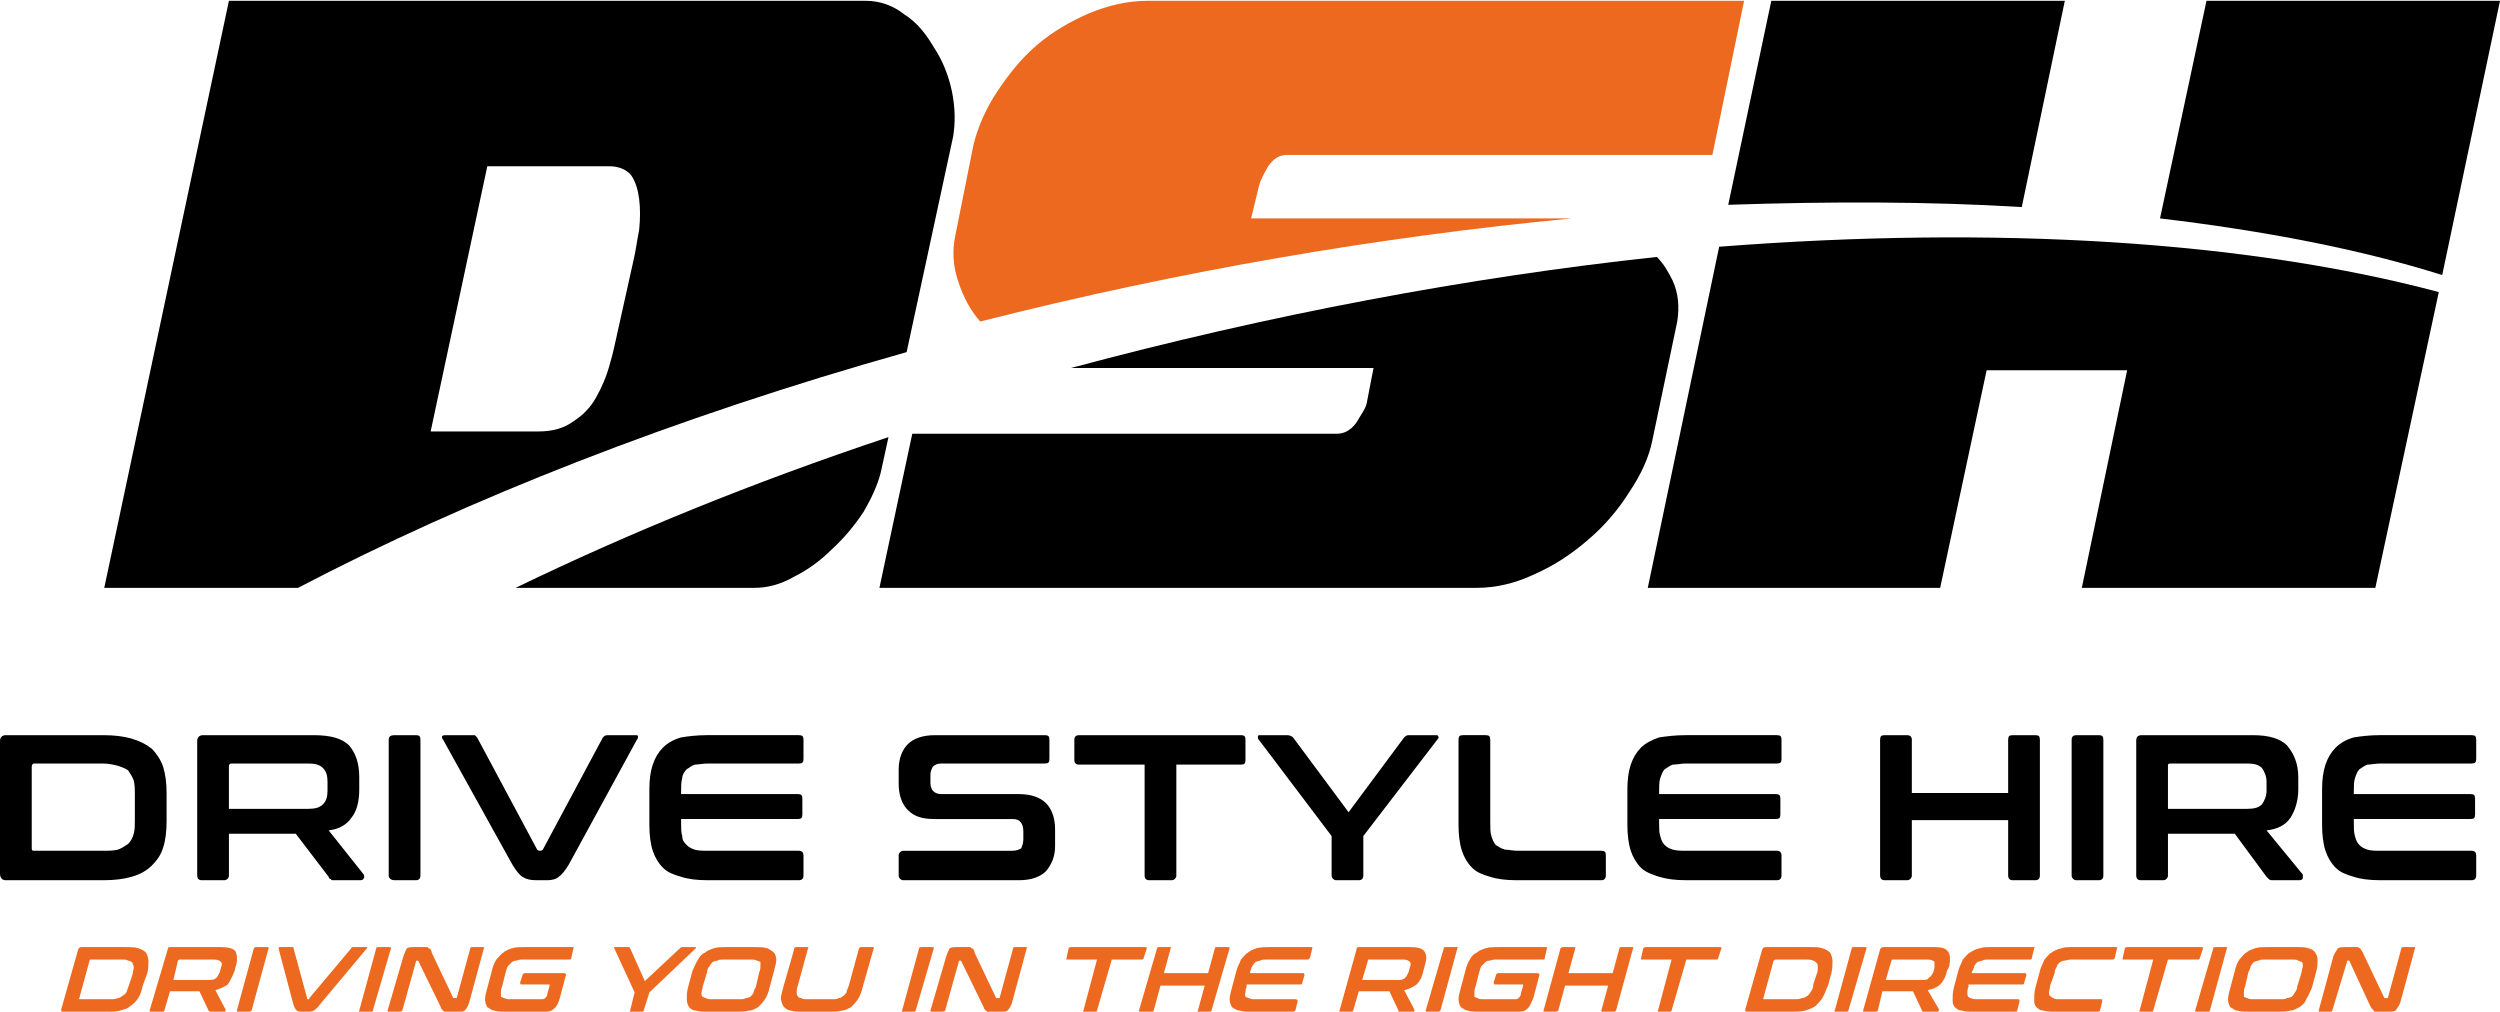
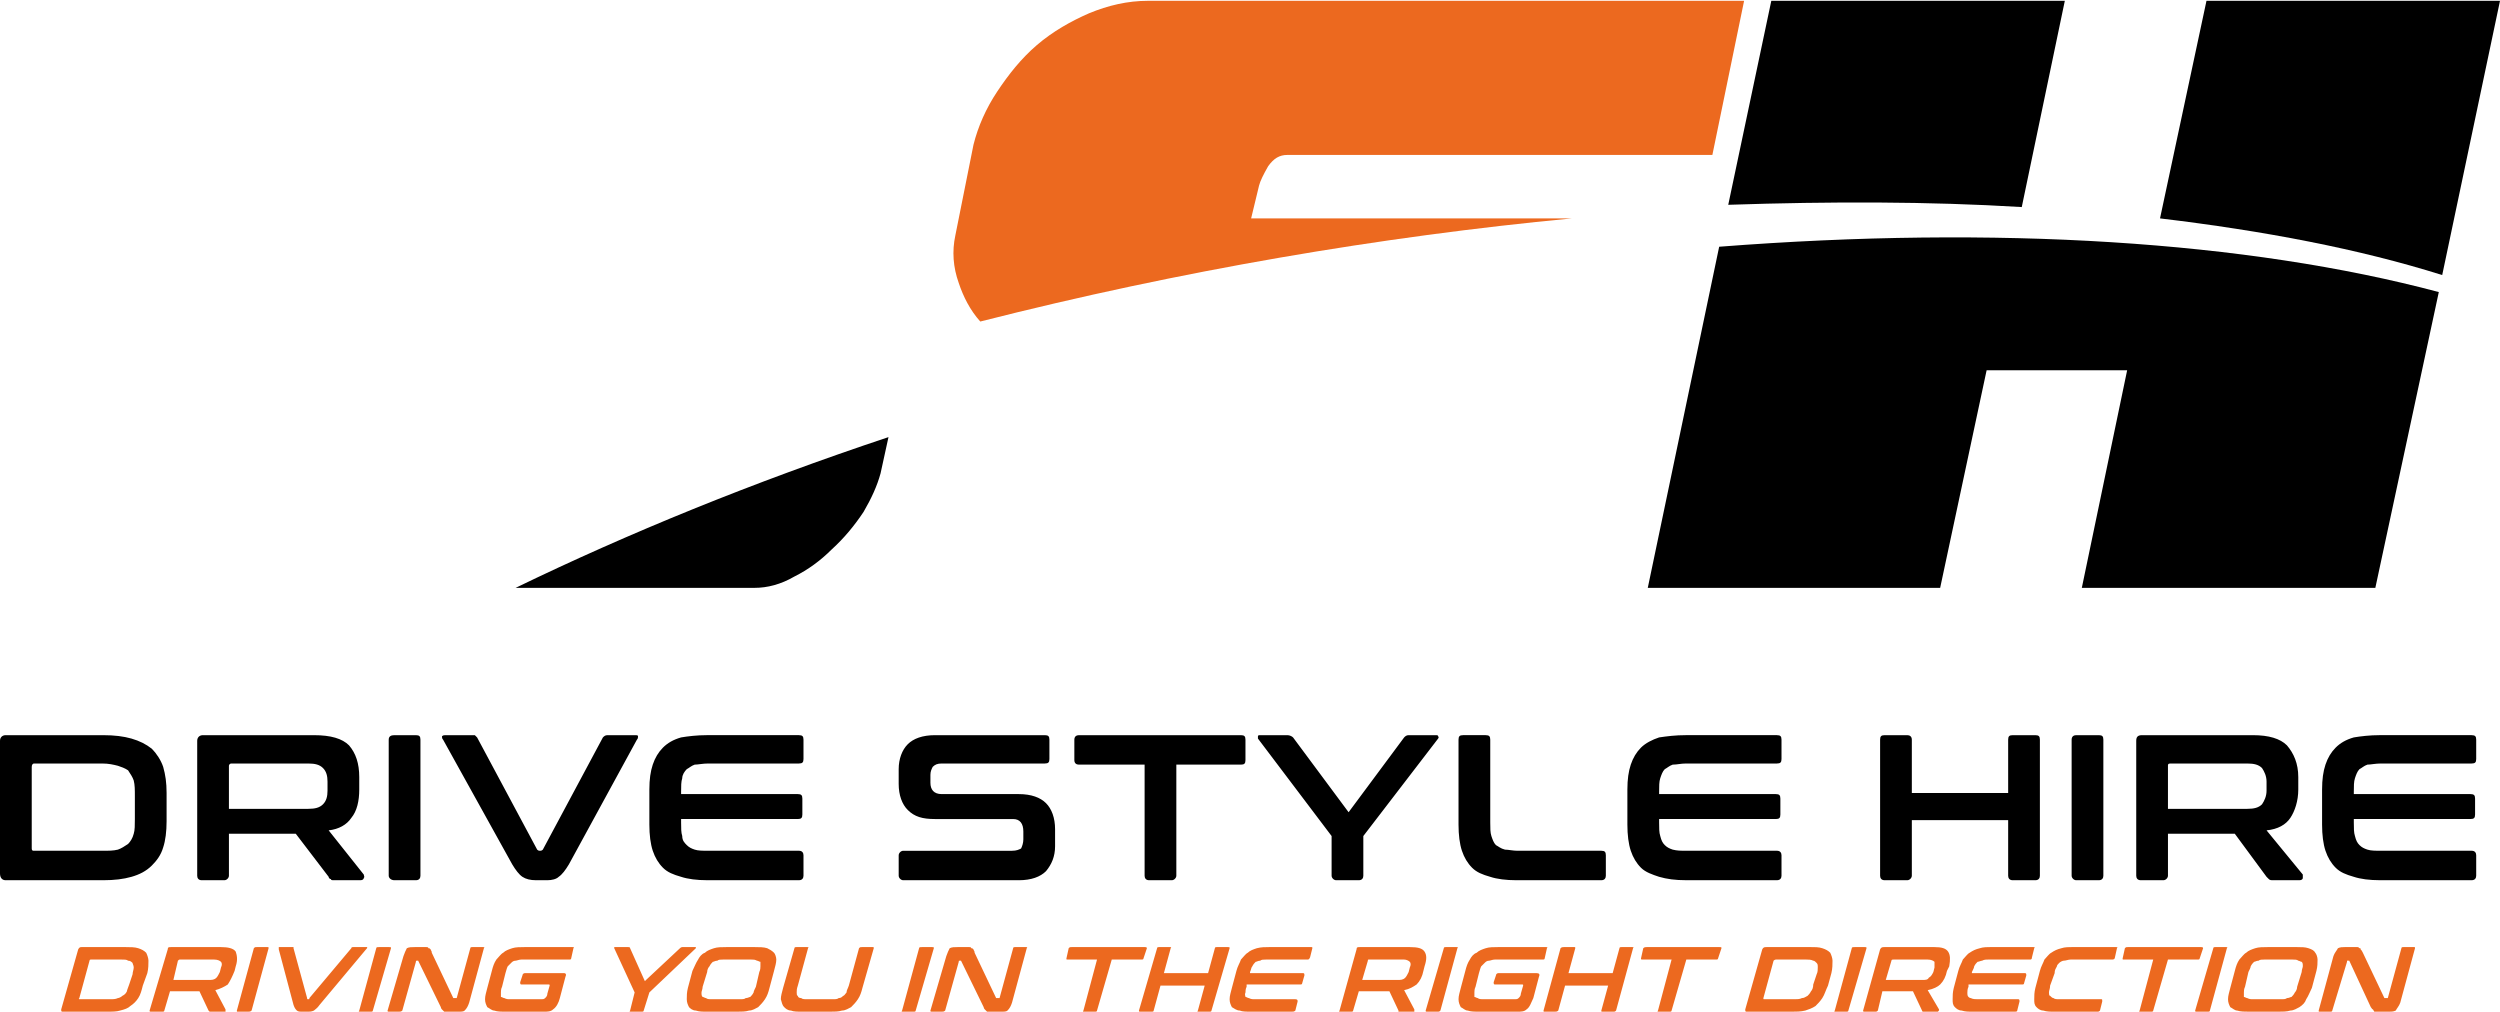
<svg xmlns="http://www.w3.org/2000/svg" xml:space="preserve" width="200px" height="81px" version="1.1" style="shape-rendering:geometricPrecision; text-rendering:geometricPrecision; image-rendering:optimizeQuality; fill-rule:evenodd; clip-rule:evenodd" viewBox="0 0 22.06 8.92">
  <defs>
    <style type="text/css">
   
    .fil0 {fill:black;fill-rule:nonzero}
    .fil1 {fill:#EC691F;fill-rule:nonzero}
   
  </style>
  </defs>
  <g id="Layer_x0020_1">
    <g id="_2212513433088">
      <path class="fil0" d="M7.84 3.85l-0.07 0.32c-0.03,0.11 -0.08,0.22 -0.15,0.34 -0.08,0.12 -0.17,0.23 -0.28,0.33 -0.1,0.1 -0.21,0.18 -0.33,0.24 -0.12,0.07 -0.24,0.1 -0.35,0.1l-2.11 0c0.99,-0.48 2.09,-0.93 3.29,-1.33z" />
-       <path class="fil0" d="M0.92 5.18l1.1 -5.18 5.62 0c0.12,0 0.24,0.04 0.34,0.12 0.11,0.07 0.19,0.17 0.26,0.29 0.08,0.12 0.13,0.25 0.16,0.39 0.03,0.15 0.03,0.28 0.01,0.4l-0.41 1.9c-2.06,0.58 -3.88,1.3 -5.37,2.08l-1.71 0zm3.38 -3.72l-0.5 2.34 0.95 0c0.13,0 0.23,-0.03 0.31,-0.09 0.08,-0.05 0.15,-0.12 0.2,-0.21 0.05,-0.09 0.09,-0.18 0.12,-0.29 0.03,-0.1 0.05,-0.2 0.07,-0.29l0.14 -0.63c0.02,-0.08 0.03,-0.17 0.05,-0.27 0.01,-0.1 0.01,-0.19 0,-0.27 -0.01,-0.08 -0.03,-0.15 -0.07,-0.21 -0.04,-0.05 -0.11,-0.08 -0.19,-0.08l-1.08 0z" />
      <path class="fil1" d="M13.87 1.92c-0.02,0 -0.04,0 -0.06,0l-2.77 0 0.07 -0.29c0.01,-0.04 0.04,-0.1 0.08,-0.17 0.05,-0.07 0.1,-0.1 0.17,-0.1l3.75 0 0.28 -1.36 -5.26 0c-0.18,0 -0.35,0.04 -0.52,0.11 -0.16,0.07 -0.32,0.16 -0.46,0.28 -0.14,0.12 -0.25,0.26 -0.35,0.41 -0.1,0.15 -0.17,0.31 -0.21,0.47l-0.16 0.8c-0.03,0.14 -0.02,0.28 0.03,0.42 0.04,0.12 0.1,0.24 0.19,0.34 1.77,-0.45 3.54,-0.75 5.22,-0.91z" />
-       <path class="fil0" d="M14.58 3.88l0.22 -1.05c0.02,-0.13 0.01,-0.25 -0.04,-0.36 -0.04,-0.08 -0.08,-0.15 -0.14,-0.21 -1.67,0.18 -3.42,0.51 -5.17,0.98l2.67 0 -0.06 0.31c-0.01,0.05 -0.05,0.1 -0.09,0.17 -0.05,0.07 -0.11,0.1 -0.17,0.1l-3.75 0 -0.29 1.36 5.27 0c0.17,0 0.34,-0.04 0.51,-0.12 0.18,-0.08 0.33,-0.18 0.48,-0.31 0.14,-0.12 0.26,-0.26 0.36,-0.42 0.1,-0.15 0.17,-0.3 0.2,-0.45z" />
      <path class="fil0" d="M15.25 1.8l0.38 -1.8 2.59 0 -0.38 1.82c-0.82,-0.05 -1.69,-0.05 -2.59,-0.02z" />
      <path class="fil0" d="M21.52 2.57l-0.56 2.61 -2.59 0 0.4 -1.92 -1.24 0 -0.41 1.92 -2.58 0 0.63 -3.01c2.45,-0.19 4.66,-0.05 6.35,0.4z" />
      <path class="fil0" d="M19.47 0l2.59 0 -0.51 2.42c-0.73,-0.23 -1.57,-0.39 -2.49,-0.5l0.41 -1.92z" />
      <path class="fil0" d="M0.91 6.48c0.1,0 0.18,0.01 0.25,0.03 0.07,0.02 0.13,0.05 0.18,0.09 0.04,0.04 0.08,0.1 0.1,0.16 0.02,0.07 0.03,0.14 0.03,0.23l0 0.25c0,0.09 -0.01,0.17 -0.03,0.23 -0.02,0.07 -0.06,0.12 -0.1,0.16 -0.05,0.05 -0.11,0.08 -0.18,0.1 -0.07,0.02 -0.15,0.03 -0.25,0.03l-0.86 0c-0.03,0 -0.05,-0.02 -0.05,-0.06l0 -1.17c0,-0.03 0.02,-0.05 0.05,-0.05l0.86 0zm-0.63 1c0,0.02 0.01,0.02 0.02,0.02l0.6 0c0.06,0 0.1,0 0.14,-0.01 0.03,-0.01 0.06,-0.03 0.09,-0.05 0.02,-0.02 0.04,-0.05 0.05,-0.09 0.01,-0.03 0.01,-0.08 0.01,-0.13l0 -0.2c0,-0.06 0,-0.1 -0.01,-0.14 -0.01,-0.03 -0.03,-0.06 -0.05,-0.09 -0.03,-0.02 -0.06,-0.03 -0.09,-0.04 -0.04,-0.01 -0.08,-0.02 -0.14,-0.02l-0.6 0c-0.01,0 -0.02,0.01 -0.02,0.03l0 0.72zm2.49 -1c0.15,0 0.25,0.03 0.31,0.09 0.06,0.07 0.09,0.16 0.09,0.28l0 0.11c0,0.1 -0.02,0.19 -0.07,0.25 -0.04,0.06 -0.11,0.1 -0.2,0.11l0.31 0.39c0,0.01 0.01,0.02 0,0.03 0,0.01 -0.01,0.02 -0.03,0.02l-0.23 0c-0.02,0 -0.03,0 -0.03,-0.01 -0.01,0 -0.02,-0.01 -0.02,-0.02l-0.29 -0.38 -0.59 0 0 0.37c0,0.02 -0.02,0.04 -0.04,0.04l-0.2 0c-0.03,0 -0.04,-0.02 -0.04,-0.04l0 -1.19c0,-0.03 0.02,-0.05 0.05,-0.05l0.98 0zm-0.75 0.65l0.7 0c0.06,0 0.1,-0.01 0.13,-0.04 0.03,-0.03 0.04,-0.07 0.04,-0.12l0 -0.08c0,-0.05 -0.01,-0.09 -0.04,-0.12 -0.03,-0.03 -0.07,-0.04 -0.13,-0.04l-0.68 0c-0.01,0 -0.02,0.01 -0.02,0.02l0 0.38zm1.65 -0.65c0.03,0 0.04,0.01 0.04,0.04l0 1.2c0,0.02 -0.01,0.04 -0.04,0.04l-0.19 0c-0.03,0 -0.05,-0.02 -0.05,-0.04l0 -1.2c0,-0.03 0.02,-0.04 0.05,-0.04l0.19 0zm0.49 0c0.02,0 0.02,0 0.03,0 0.01,0.01 0.01,0.01 0.02,0.02l0.53 0.99c0,0 0.01,0.01 0.02,0.01l0.01 0c0.01,0 0.02,-0.01 0.02,-0.01l0.53 -0.99c0.01,-0.01 0.02,-0.02 0.04,-0.02l0.24 0c0.02,0 0.03,0 0.03,0.01 0,0.01 0,0.02 -0.01,0.03l-0.6 1.1c-0.03,0.05 -0.06,0.09 -0.09,0.11 -0.02,0.02 -0.06,0.03 -0.1,0.03l-0.1 0c-0.05,0 -0.09,-0.01 -0.12,-0.03 -0.03,-0.02 -0.06,-0.06 -0.09,-0.11l-0.61 -1.1c-0.01,-0.01 -0.01,-0.02 -0.01,-0.03 0.01,-0.01 0.02,-0.01 0.03,-0.01l0.23 0zm2.89 0c0.03,0 0.04,0.01 0.04,0.04l0 0.17c0,0.03 -0.01,0.04 -0.04,0.04l-0.8 0c-0.05,0 -0.09,0.01 -0.12,0.01 -0.03,0.01 -0.05,0.03 -0.07,0.04 -0.02,0.02 -0.04,0.05 -0.04,0.08 -0.01,0.03 -0.01,0.07 -0.01,0.12l0 0.02 1.03 0c0.03,0 0.04,0.01 0.04,0.04l0 0.14c0,0.03 -0.01,0.04 -0.04,0.04l-1.03 0 0 0.03c0,0.05 0,0.09 0.01,0.12 0,0.04 0.02,0.06 0.04,0.08 0.02,0.02 0.04,0.03 0.07,0.04 0.03,0.01 0.07,0.01 0.12,0.01l0.8 0c0.03,0 0.04,0.02 0.04,0.04l0 0.18c0,0.02 -0.01,0.04 -0.04,0.04l-0.81 0c-0.09,0 -0.17,-0.01 -0.23,-0.03 -0.07,-0.02 -0.12,-0.04 -0.16,-0.08 -0.04,-0.04 -0.07,-0.09 -0.09,-0.15 -0.02,-0.06 -0.03,-0.14 -0.03,-0.23l0 -0.31c0,-0.09 0.01,-0.16 0.03,-0.22 0.02,-0.06 0.05,-0.11 0.09,-0.15 0.04,-0.04 0.09,-0.07 0.16,-0.09 0.06,-0.01 0.14,-0.02 0.23,-0.02l0.81 0zm2.17 0c0.03,0 0.04,0.01 0.04,0.04l0 0.17c0,0.03 -0.01,0.04 -0.04,0.04l-0.91 0c-0.04,0 -0.06,0.01 -0.08,0.03 -0.01,0.02 -0.02,0.04 -0.02,0.07l0 0.07c0,0.06 0.03,0.1 0.1,0.1l0.68 0c0.11,0 0.19,0.03 0.24,0.08 0.05,0.05 0.08,0.13 0.08,0.23l0 0.15c0,0.09 -0.03,0.16 -0.08,0.22 -0.05,0.05 -0.13,0.08 -0.24,0.08l-1.02 0c-0.02,0 -0.04,-0.02 -0.04,-0.04l0 -0.18c0,-0.02 0.02,-0.04 0.04,-0.04l0.96 0c0.04,0 0.06,-0.01 0.08,-0.02 0.01,-0.02 0.02,-0.05 0.02,-0.08l0 -0.07c0,-0.07 -0.03,-0.11 -0.09,-0.11l-0.69 0c-0.11,0 -0.18,-0.02 -0.24,-0.08 -0.05,-0.05 -0.08,-0.13 -0.08,-0.23l0 -0.13c0,-0.09 0.03,-0.17 0.08,-0.22 0.05,-0.05 0.13,-0.08 0.24,-0.08l0.97 0zm1.73 0c0.03,0 0.04,0.01 0.04,0.04l0 0.18c0,0.03 -0.01,0.04 -0.04,0.04l-0.57 0 0 0.98c0,0.02 -0.02,0.04 -0.04,0.04l-0.2 0c-0.03,0 -0.04,-0.02 -0.04,-0.04l0 -0.98 -0.58 0c-0.02,0 -0.04,-0.01 -0.04,-0.04l0 -0.18c0,-0.03 0.02,-0.04 0.04,-0.04l1.43 0zm0.41 0c0.02,0 0.04,0.01 0.05,0.02l0.49 0.66 0.49 -0.66c0.01,-0.01 0.02,-0.02 0.04,-0.02l0.24 0c0.01,0 0.02,0 0.02,0.01 0.01,0.01 0,0.02 0,0.02l-0.66 0.86 0 0.35c0,0.02 -0.01,0.04 -0.04,0.04l-0.2 0c-0.02,0 -0.04,-0.02 -0.04,-0.04l0 -0.35 -0.65 -0.86c0,0 0,-0.01 0,-0.02 0,-0.01 0.01,-0.01 0.02,-0.01l0.24 0zm1.75 0c0.03,0 0.04,0.01 0.04,0.04l0 0.73c0,0.05 0,0.09 0.01,0.12 0.01,0.03 0.02,0.06 0.04,0.08 0.02,0.01 0.04,0.03 0.08,0.04 0.03,0 0.07,0.01 0.11,0.01l0.74 0c0.03,0 0.04,0.01 0.04,0.04l0 0.18c0,0.02 -0.01,0.04 -0.04,0.04l-0.75 0c-0.09,0 -0.17,-0.01 -0.23,-0.03 -0.07,-0.02 -0.12,-0.04 -0.16,-0.08 -0.04,-0.04 -0.07,-0.09 -0.09,-0.15 -0.02,-0.06 -0.03,-0.14 -0.03,-0.23l0 -0.75c0,-0.03 0.01,-0.04 0.04,-0.04l0.2 0zm2.57 0c0.03,0 0.04,0.01 0.04,0.04l0 0.17c0,0.03 -0.01,0.04 -0.04,0.04l-0.8 0c-0.05,0 -0.08,0.01 -0.12,0.01 -0.03,0.01 -0.05,0.03 -0.07,0.04 -0.02,0.02 -0.03,0.05 -0.04,0.08 -0.01,0.03 -0.01,0.07 -0.01,0.12l0 0.02 1.03 0c0.03,0 0.04,0.01 0.04,0.04l0 0.14c0,0.03 -0.01,0.04 -0.04,0.04l-1.03 0 0 0.03c0,0.05 0,0.09 0.01,0.12 0.01,0.04 0.02,0.06 0.04,0.08 0.02,0.02 0.04,0.03 0.07,0.04 0.04,0.01 0.07,0.01 0.12,0.01l0.8 0c0.03,0 0.04,0.02 0.04,0.04l0 0.18c0,0.02 -0.01,0.04 -0.04,0.04l-0.8 0c-0.1,0 -0.17,-0.01 -0.24,-0.03 -0.06,-0.02 -0.12,-0.04 -0.16,-0.08 -0.04,-0.04 -0.07,-0.09 -0.09,-0.15 -0.02,-0.06 -0.03,-0.14 -0.03,-0.23l0 -0.31c0,-0.09 0.01,-0.16 0.03,-0.22 0.02,-0.06 0.05,-0.11 0.09,-0.15 0.04,-0.04 0.1,-0.07 0.16,-0.09 0.07,-0.01 0.14,-0.02 0.24,-0.02l0.8 0zm1.15 0c0.02,0 0.04,0.01 0.04,0.04l0 0.47 0.85 0 0 -0.47c0,-0.03 0.01,-0.04 0.04,-0.04l0.2 0c0.03,0 0.04,0.01 0.04,0.04l0 1.2c0,0.02 -0.01,0.04 -0.04,0.04l-0.2 0c-0.03,0 -0.04,-0.02 -0.04,-0.04l0 -0.49 -0.85 0 0 0.49c0,0.02 -0.02,0.04 -0.04,0.04l-0.2 0c-0.03,0 -0.04,-0.02 -0.04,-0.04l0 -1.2c0,-0.03 0.01,-0.04 0.04,-0.04l0.2 0zm1.69 0c0.03,0 0.04,0.01 0.04,0.04l0 1.2c0,0.02 -0.01,0.04 -0.04,0.04l-0.2 0c-0.02,0 -0.04,-0.02 -0.04,-0.04l0 -1.2c0,-0.03 0.02,-0.04 0.04,-0.04l0.2 0zm1.36 0c0.14,0 0.24,0.03 0.3,0.09 0.06,0.07 0.1,0.16 0.1,0.28l0 0.11c0,0.1 -0.03,0.19 -0.07,0.25 -0.04,0.06 -0.11,0.1 -0.21,0.11l0.32 0.39c0,0.01 0,0.02 0,0.03 0,0.01 -0.01,0.02 -0.03,0.02l-0.23 0c-0.02,0 -0.03,0 -0.04,-0.01 0,0 -0.01,-0.01 -0.02,-0.02l-0.28 -0.38 -0.59 0 0 0.37c0,0.02 -0.02,0.04 -0.04,0.04l-0.2 0c-0.03,0 -0.04,-0.02 -0.04,-0.04l0 -1.19c0,-0.03 0.01,-0.05 0.05,-0.05l0.98 0zm-0.75 0.65l0.7 0c0.06,0 0.1,-0.01 0.13,-0.04 0.02,-0.03 0.04,-0.07 0.04,-0.12l0 -0.08c0,-0.05 -0.02,-0.09 -0.04,-0.12 -0.03,-0.03 -0.07,-0.04 -0.13,-0.04l-0.68 0c-0.02,0 -0.02,0.01 -0.02,0.02l0 0.38zm2.68 -0.65c0.03,0 0.04,0.01 0.04,0.04l0 0.17c0,0.03 -0.01,0.04 -0.04,0.04l-0.8 0c-0.05,0 -0.09,0.01 -0.12,0.01 -0.03,0.01 -0.05,0.03 -0.07,0.04 -0.02,0.02 -0.03,0.05 -0.04,0.08 -0.01,0.03 -0.01,0.07 -0.01,0.12l0 0.02 1.03 0c0.03,0 0.04,0.01 0.04,0.04l0 0.14c0,0.03 -0.01,0.04 -0.04,0.04l-1.03 0 0 0.03c0,0.05 0,0.09 0.01,0.12 0.01,0.04 0.02,0.06 0.04,0.08 0.02,0.02 0.04,0.03 0.07,0.04 0.03,0.01 0.07,0.01 0.12,0.01l0.8 0c0.03,0 0.04,0.02 0.04,0.04l0 0.18c0,0.02 -0.01,0.04 -0.04,0.04l-0.81 0c-0.09,0 -0.17,-0.01 -0.23,-0.03 -0.07,-0.02 -0.12,-0.04 -0.16,-0.08 -0.04,-0.04 -0.07,-0.09 -0.09,-0.15 -0.02,-0.06 -0.03,-0.14 -0.03,-0.23l0 -0.31c0,-0.09 0.01,-0.16 0.03,-0.22 0.02,-0.06 0.05,-0.11 0.09,-0.15 0.04,-0.04 0.09,-0.07 0.16,-0.09 0.06,-0.01 0.14,-0.02 0.23,-0.02l0.81 0z" />
      <path class="fil1" d="M1.11 8.35c0.04,0 0.08,0 0.11,0.01 0.03,0.01 0.05,0.02 0.07,0.04 0.01,0.02 0.02,0.05 0.02,0.07 0,0.03 0,0.07 -0.01,0.11l-0.04 0.11c-0.01,0.04 -0.02,0.08 -0.04,0.11 -0.02,0.03 -0.04,0.05 -0.07,0.07 -0.02,0.02 -0.05,0.03 -0.09,0.04 -0.03,0.01 -0.07,0.01 -0.12,0.01l-0.38 0c-0.02,0 -0.02,0 -0.02,-0.02l0.15 -0.53c0.01,-0.02 0.02,-0.02 0.03,-0.02l0.39 0zm-0.41 0.45c-0.01,0.01 0,0.01 0,0.01l0.27 0c0.03,0 0.05,0 0.07,-0.01 0.01,0 0.03,-0.01 0.04,-0.02 0.02,-0.01 0.03,-0.02 0.04,-0.04 0,-0.01 0.01,-0.03 0.02,-0.06l0.03 -0.09c0,-0.02 0.01,-0.04 0.01,-0.06 0,-0.02 -0.01,-0.03 -0.01,-0.04 -0.01,-0.01 -0.02,-0.02 -0.04,-0.02 -0.01,-0.01 -0.03,-0.01 -0.06,-0.01l-0.27 0c-0.01,0 -0.01,0.01 -0.01,0.01l-0.09 0.33zm1.25 -0.45c0.06,0 0.11,0.01 0.13,0.04 0.01,0.03 0.02,0.07 0,0.13l-0.01 0.04c-0.02,0.05 -0.04,0.09 -0.06,0.12 -0.03,0.02 -0.07,0.04 -0.11,0.05l0.09 0.17c0,0.01 0,0.01 0,0.02 -0.01,0 -0.01,0 -0.02,0l-0.11 0c0,0 -0.01,0 -0.01,0 0,0 0,0 -0.01,-0.01l-0.08 -0.17 -0.26 0 -0.05 0.17c0,0.01 -0.01,0.01 -0.02,0.01l-0.09 0c-0.02,0 -0.02,0 -0.02,-0.01l0.16 -0.54c0,-0.02 0.01,-0.02 0.03,-0.02l0.44 0zm-0.42 0.29l0.31 0c0.03,0 0.05,0 0.07,-0.02 0.01,-0.01 0.02,-0.03 0.03,-0.05l0.01 -0.04c0.01,-0.02 0.01,-0.04 0,-0.05 -0.01,-0.01 -0.03,-0.02 -0.06,-0.02l-0.3 0c-0.01,0 -0.01,0 -0.02,0.01l-0.04 0.17zm0.83 -0.29c0.01,0 0.01,0 0.01,0.01l-0.15 0.55c-0.01,0.01 -0.02,0.01 -0.03,0.01l-0.09 0c-0.01,0 -0.01,0 -0.01,-0.01l0.15 -0.55c0.01,-0.01 0.01,-0.01 0.03,-0.01l0.09 0zm0.22 0c0,0 0.01,0 0.01,0 0,0 0,0 0,0.01l0.12 0.44c0,0.01 0,0.01 0.01,0.01l0 0c0.01,0 0.01,0 0.01,-0.01l0.37 -0.44c0,-0.01 0.01,-0.01 0.02,-0.01l0.11 0c0,0 0.01,0 0.01,0 0,0.01 0,0.01 -0.01,0.02l-0.41 0.49c-0.02,0.03 -0.04,0.04 -0.05,0.05 -0.02,0.01 -0.04,0.01 -0.05,0.01l-0.05 0c-0.02,0 -0.04,0 -0.05,-0.01 -0.01,-0.01 -0.02,-0.02 -0.03,-0.05l-0.13 -0.49c0,-0.01 0,-0.01 0,-0.02 0,0 0.01,0 0.01,0l0.11 0zm0.85 0c0.02,0 0.02,0 0.02,0.01l-0.16 0.55c0,0.01 -0.01,0.01 -0.02,0.01l-0.09 0c-0.01,0 -0.02,0 -0.01,-0.01l0.15 -0.55c0,-0.01 0.01,-0.01 0.03,-0.01l0.08 0zm0.3 0c0.01,0 0.02,0 0.03,0 0.01,0 0.02,0 0.02,0.01 0.01,0 0.01,0 0.02,0.01 0,0.01 0.01,0.01 0.01,0.03l0.19 0.4c0,0 0.01,0 0.01,0l0.01 0c0,0 0.01,0 0.01,0l0.12 -0.44c0,-0.01 0.01,-0.01 0.02,-0.01l0.09 0c0.01,0 0.02,0 0.01,0.01l-0.13 0.48c-0.01,0.03 -0.02,0.05 -0.04,0.07 -0.01,0.01 -0.03,0.01 -0.06,0.01l-0.07 0c-0.01,0 -0.02,0 -0.03,0 -0.01,0 -0.02,0 -0.02,0 -0.01,-0.01 -0.01,-0.01 -0.02,-0.02 0,0 -0.01,-0.01 -0.01,-0.02l-0.2 -0.41c0,0 0,0 -0.01,0l0 0c-0.01,0 -0.01,0 -0.01,0.01l-0.12 0.43c-0.01,0.01 -0.02,0.01 -0.03,0.01l-0.08 0c-0.02,0 -0.02,0 -0.02,-0.01l0.14 -0.48c0.01,-0.03 0.02,-0.05 0.03,-0.07 0.02,-0.01 0.04,-0.01 0.07,-0.01l0.07 0zm1.32 0c0.01,0 0.02,0 0.01,0.01l-0.02 0.09c0,0.01 -0.01,0.01 -0.02,0.01l-0.42 0c-0.02,0 -0.04,0.01 -0.05,0.01 -0.02,0 -0.03,0.01 -0.04,0.02 -0.01,0.01 -0.02,0.02 -0.03,0.03 -0.01,0.02 -0.01,0.03 -0.02,0.06l-0.03 0.12c-0.01,0.02 -0.01,0.04 -0.01,0.05 0,0.02 0,0.03 0,0.04 0.01,0 0.02,0.01 0.03,0.01 0.02,0.01 0.03,0.01 0.05,0.01l0.28 0c0.01,0 0.02,0 0.03,-0.01 0.01,-0.01 0.02,-0.02 0.02,-0.04l0.02 -0.07c0,-0.01 0,-0.01 -0.01,-0.01l-0.24 0c-0.01,0 -0.01,-0.01 -0.01,-0.02l0.02 -0.06c0,-0.01 0.01,-0.02 0.02,-0.02l0.35 0c0.01,0 0.02,0.01 0.01,0.03l-0.05 0.19c-0.01,0.04 -0.03,0.08 -0.06,0.1 -0.02,0.02 -0.05,0.02 -0.08,0.02l-0.33 0c-0.05,0 -0.08,0 -0.11,-0.01 -0.02,0 -0.04,-0.02 -0.06,-0.03 -0.01,-0.02 -0.02,-0.04 -0.02,-0.07 0,-0.03 0.01,-0.06 0.02,-0.1l0.04 -0.15c0.01,-0.04 0.02,-0.07 0.04,-0.1 0.02,-0.02 0.04,-0.05 0.06,-0.06 0.02,-0.02 0.05,-0.03 0.08,-0.04 0.03,-0.01 0.07,-0.01 0.11,-0.01l0.42 0zm0.49 0c0.01,0 0.02,0 0.02,0.01l0.13 0.29 0.31 -0.29c0.01,-0.01 0.02,-0.01 0.02,-0.01l0.11 0c0.01,0 0.01,0 0.01,0 0,0.01 0,0.01 0,0.01l-0.41 0.39 -0.05 0.16c0,0.01 -0.01,0.01 -0.02,0.01l-0.09 0c-0.01,0 -0.02,0 -0.01,-0.01l0.04 -0.16 -0.18 -0.39c0,0 0,0 0,-0.01 0,0 0.01,0 0.01,0l0.11 0zm1.12 0c0.04,0 0.08,0 0.11,0.01 0.02,0.01 0.04,0.02 0.06,0.04 0.01,0.01 0.02,0.04 0.02,0.06 0,0.03 -0.01,0.06 -0.02,0.1l-0.04 0.15c-0.01,0.04 -0.02,0.07 -0.04,0.1 -0.02,0.03 -0.04,0.05 -0.06,0.07 -0.02,0.01 -0.05,0.03 -0.08,0.03 -0.03,0.01 -0.07,0.01 -0.11,0.01l-0.26 0c-0.04,0 -0.07,0 -0.1,-0.01 -0.03,0 -0.05,-0.02 -0.06,-0.03 -0.01,-0.02 -0.02,-0.04 -0.02,-0.07 0,-0.03 0,-0.06 0.01,-0.1l0.04 -0.15c0.02,-0.04 0.03,-0.07 0.05,-0.1 0.01,-0.02 0.03,-0.05 0.06,-0.06 0.02,-0.02 0.05,-0.03 0.08,-0.04 0.03,-0.01 0.07,-0.01 0.11,-0.01l0.25 0zm-0.46 0.35c0,0.02 -0.01,0.04 -0.01,0.05 0,0.02 0,0.03 0.01,0.04 0.01,0 0.02,0.01 0.03,0.01 0.01,0.01 0.03,0.01 0.05,0.01l0.25 0c0.02,0 0.04,0 0.05,-0.01 0.02,0 0.03,-0.01 0.04,-0.01 0.01,-0.01 0.02,-0.02 0.03,-0.04 0,-0.01 0.01,-0.03 0.02,-0.05l0.03 -0.13c0.01,-0.02 0.01,-0.04 0.01,-0.05 0,-0.02 0,-0.03 0,-0.04 -0.01,0 -0.02,-0.01 -0.03,-0.01 -0.02,-0.01 -0.03,-0.01 -0.05,-0.01l-0.25 0c-0.02,0 -0.04,0 -0.05,0.01 -0.02,0 -0.03,0.01 -0.04,0.01 -0.01,0.01 -0.02,0.02 -0.03,0.04 -0.01,0.01 -0.02,0.03 -0.02,0.05l-0.04 0.13zm0.92 -0.35c0.01,0 0.02,0 0.01,0.01l-0.09 0.33c-0.01,0.03 -0.01,0.04 -0.01,0.06 0,0.01 0,0.03 0.01,0.03 0,0.01 0.01,0.02 0.03,0.02 0.01,0.01 0.03,0.01 0.05,0.01l0.23 0c0.02,0 0.04,0 0.05,-0.01 0.02,0 0.03,-0.01 0.04,-0.02 0.01,0 0.02,-0.02 0.03,-0.03 0,-0.02 0.01,-0.03 0.02,-0.06l0.09 -0.33c0.01,-0.01 0.01,-0.01 0.03,-0.01l0.09 0c0.01,0 0.01,0 0.01,0.01l-0.1 0.35c-0.01,0.04 -0.02,0.07 -0.04,0.1 -0.02,0.03 -0.04,0.05 -0.06,0.07 -0.02,0.01 -0.05,0.03 -0.08,0.03 -0.03,0.01 -0.07,0.01 -0.11,0.01l-0.24 0c-0.04,0 -0.08,0 -0.1,-0.01 -0.03,0 -0.05,-0.02 -0.06,-0.03 -0.02,-0.02 -0.02,-0.04 -0.03,-0.07 0,-0.03 0.01,-0.06 0.02,-0.1l0.1 -0.35c0,-0.01 0.01,-0.01 0.02,-0.01l0.09 0zm1.1 0c0.02,0 0.02,0 0.02,0.01l-0.16 0.55c0,0.01 -0.01,0.01 -0.02,0.01l-0.09 0c-0.01,0 -0.02,0 -0.01,-0.01l0.15 -0.55c0,-0.01 0.01,-0.01 0.03,-0.01l0.08 0zm0.3 0c0.01,0 0.02,0 0.03,0 0.01,0 0.02,0 0.02,0.01 0.01,0 0.01,0 0.02,0.01 0,0.01 0.01,0.01 0.01,0.03l0.19 0.4c0,0 0.01,0 0.01,0l0.01 0c0,0 0.01,0 0.01,0l0.12 -0.44c0,-0.01 0.01,-0.01 0.02,-0.01l0.09 0c0.01,0 0.02,0 0.01,0.01l-0.13 0.48c-0.01,0.03 -0.02,0.05 -0.04,0.07 -0.01,0.01 -0.03,0.01 -0.06,0.01l-0.07 0c-0.01,0 -0.02,0 -0.03,0 -0.01,0 -0.02,0 -0.02,0 -0.01,-0.01 -0.01,-0.01 -0.02,-0.02 0,0 -0.01,-0.01 -0.01,-0.02l-0.2 -0.41c0,0 0,0 -0.01,0l0 0c-0.01,0 -0.01,0 -0.01,0.01l-0.12 0.43c-0.01,0.01 -0.02,0.01 -0.03,0.01l-0.08 0c-0.02,0 -0.02,0 -0.02,-0.01l0.14 -0.48c0.01,-0.03 0.02,-0.05 0.03,-0.07 0.02,-0.01 0.04,-0.01 0.07,-0.01l0.07 0zm1.58 0c0.01,0 0.02,0 0.02,0.01l-0.03 0.09c0,0.01 -0.01,0.01 -0.02,0.01l-0.26 0 -0.13 0.45c0,0.01 -0.01,0.01 -0.02,0.01l-0.09 0c-0.01,0 -0.02,0 -0.01,-0.01l0.12 -0.45 -0.26 0c-0.01,0 -0.01,0 -0.01,-0.01l0.02 -0.09c0.01,-0.01 0.01,-0.01 0.03,-0.01l0.64 0zm0.22 0c0.01,0 0.02,0 0.01,0.01l-0.06 0.22 0.39 0 0.06 -0.22c0,-0.01 0.01,-0.01 0.02,-0.01l0.09 0c0.02,0 0.02,0 0.02,0.01l-0.16 0.55c0,0.01 -0.01,0.01 -0.02,0.01l-0.09 0c-0.01,0 -0.02,0 -0.01,-0.01l0.06 -0.22 -0.39 0 -0.06 0.22c0,0.01 -0.01,0.01 -0.02,0.01l-0.09 0c-0.02,0 -0.02,0 -0.02,-0.01l0.16 -0.55c0,-0.01 0.01,-0.01 0.02,-0.01l0.09 0zm1.25 0c0.01,0 0.01,0 0.01,0.01l-0.02 0.08c-0.01,0.02 -0.01,0.02 -0.03,0.02l-0.36 0c-0.02,0 -0.04,0 -0.05,0.01 -0.02,0 -0.03,0.01 -0.04,0.01 -0.01,0.01 -0.02,0.02 -0.03,0.04 -0.01,0.01 -0.01,0.03 -0.02,0.05l0 0.01 0.47 0c0.01,0 0.01,0.01 0.01,0.02l-0.02 0.07c0,0.01 -0.01,0.01 -0.02,0.01l-0.47 0 0 0.02c-0.01,0.02 -0.01,0.04 -0.01,0.05 -0.01,0.02 0,0.03 0,0.04 0.01,0 0.02,0.01 0.03,0.01 0.02,0.01 0.03,0.01 0.05,0.01l0.36 0c0.02,0 0.02,0.01 0.02,0.02l-0.02 0.08c-0.01,0.01 -0.02,0.01 -0.03,0.01l-0.36 0c-0.04,0 -0.08,0 -0.1,-0.01 -0.03,0 -0.05,-0.02 -0.07,-0.03 -0.01,-0.02 -0.02,-0.04 -0.02,-0.07 0,-0.03 0.01,-0.06 0.02,-0.1l0.04 -0.15c0.01,-0.04 0.03,-0.07 0.04,-0.1 0.02,-0.02 0.04,-0.05 0.06,-0.06 0.02,-0.02 0.05,-0.03 0.08,-0.04 0.04,-0.01 0.07,-0.01 0.11,-0.01l0.37 0zm0.87 0c0.07,0 0.11,0.01 0.13,0.04 0.02,0.03 0.02,0.07 0,0.13l-0.01 0.04c-0.01,0.05 -0.03,0.09 -0.06,0.12 -0.03,0.02 -0.06,0.04 -0.11,0.05l0.09 0.17c0,0.01 0,0.01 0,0.02 0,0 -0.01,0 -0.02,0l-0.1 0c-0.01,0 -0.01,0 -0.02,0 0,0 0,0 0,-0.01l-0.08 -0.17 -0.27 0 -0.05 0.17c0,0.01 -0.01,0.01 -0.02,0.01l-0.09 0c-0.01,0 -0.02,0 -0.01,-0.01l0.15 -0.54c0,-0.02 0.01,-0.02 0.03,-0.02l0.44 0zm-0.42 0.29l0.31 0c0.03,0 0.05,0 0.07,-0.02 0.01,-0.01 0.02,-0.03 0.03,-0.05l0.01 -0.04c0.01,-0.02 0.01,-0.04 0,-0.05 -0.01,-0.01 -0.03,-0.02 -0.05,-0.02l-0.31 0c-0.01,0 -0.01,0 -0.01,0.01l-0.05 0.17zm0.83 -0.29c0.01,0 0.02,0 0.01,0.01l-0.15 0.55c-0.01,0.01 -0.01,0.01 -0.03,0.01l-0.08 0c-0.02,0 -0.02,0 -0.02,-0.01l0.16 -0.55c0,-0.01 0.01,-0.01 0.02,-0.01l0.09 0zm0.79 0c0.01,0 0.02,0 0.01,0.01l-0.02 0.09c0,0.01 -0.01,0.01 -0.02,0.01l-0.42 0c-0.02,0 -0.04,0.01 -0.05,0.01 -0.02,0 -0.03,0.01 -0.04,0.02 -0.01,0.01 -0.02,0.02 -0.03,0.03 -0.01,0.02 -0.01,0.03 -0.02,0.06l-0.03 0.12c-0.01,0.02 -0.01,0.04 -0.01,0.05 0,0.02 0,0.03 0,0.04 0.01,0 0.02,0.01 0.03,0.01 0.01,0.01 0.03,0.01 0.05,0.01l0.28 0c0.01,0 0.02,0 0.03,-0.01 0.01,-0.01 0.02,-0.02 0.02,-0.04l0.02 -0.07c0,-0.01 0,-0.01 -0.01,-0.01l-0.24 0c-0.01,0 -0.01,-0.01 -0.01,-0.02l0.02 -0.06c0,-0.01 0.01,-0.02 0.02,-0.02l0.34 0c0.02,0 0.03,0.01 0.02,0.03l-0.05 0.19c-0.02,0.04 -0.03,0.08 -0.06,0.1 -0.02,0.02 -0.05,0.02 -0.08,0.02l-0.33 0c-0.05,0 -0.08,0 -0.11,-0.01 -0.02,0 -0.04,-0.02 -0.06,-0.03 -0.01,-0.02 -0.02,-0.04 -0.02,-0.07 0,-0.03 0.01,-0.06 0.02,-0.1l0.04 -0.15c0.01,-0.04 0.02,-0.07 0.04,-0.1 0.01,-0.02 0.03,-0.05 0.06,-0.06 0.02,-0.02 0.05,-0.03 0.08,-0.04 0.03,-0.01 0.07,-0.01 0.11,-0.01l0.42 0zm0.25 0c0.01,0 0.01,0 0.01,0.01l-0.06 0.22 0.39 0 0.06 -0.22c0,-0.01 0.01,-0.01 0.02,-0.01l0.09 0c0.01,0 0.02,0 0.01,0.01l-0.15 0.55c-0.01,0.01 -0.01,0.01 -0.03,0.01l-0.09 0c-0.01,0 -0.01,0 -0.01,-0.01l0.06 -0.22 -0.38 0 -0.06 0.22c-0.01,0.01 -0.02,0.01 -0.03,0.01l-0.09 0c-0.01,0 -0.01,0 -0.01,-0.01l0.15 -0.55c0.01,-0.01 0.02,-0.01 0.03,-0.01l0.09 0zm1.28 0c0.02,0 0.02,0 0.02,0.01l-0.03 0.09c0,0.01 -0.01,0.01 -0.02,0.01l-0.26 0 -0.13 0.45c0,0.01 -0.01,0.01 -0.02,0.01l-0.09 0c-0.01,0 -0.02,0 -0.01,-0.01l0.12 -0.45 -0.25 0c-0.02,0 -0.02,0 -0.02,-0.01l0.02 -0.09c0.01,-0.01 0.02,-0.01 0.03,-0.01l0.64 0zm0.8 0c0.05,0 0.08,0 0.11,0.01 0.03,0.01 0.05,0.02 0.07,0.04 0.01,0.02 0.02,0.05 0.02,0.07 0,0.03 0,0.07 -0.01,0.11l-0.03 0.11c-0.02,0.04 -0.03,0.08 -0.05,0.11 -0.02,0.03 -0.04,0.05 -0.06,0.07 -0.03,0.02 -0.06,0.03 -0.09,0.04 -0.04,0.01 -0.08,0.01 -0.12,0.01l-0.39 0c-0.02,0 -0.02,0 -0.02,-0.02l0.15 -0.53c0.01,-0.02 0.02,-0.02 0.04,-0.02l0.38 0zm-0.41 0.45c0,0.01 0,0.01 0.01,0.01l0.27 0c0.02,0 0.04,0 0.06,-0.01 0.02,0 0.03,-0.01 0.05,-0.02 0.01,-0.01 0.02,-0.02 0.03,-0.04 0.01,-0.01 0.02,-0.03 0.02,-0.06l0.03 -0.09c0.01,-0.02 0.01,-0.04 0.01,-0.06 0,-0.02 0,-0.03 -0.01,-0.04 -0.01,-0.01 -0.02,-0.02 -0.03,-0.02 -0.02,-0.01 -0.04,-0.01 -0.06,-0.01l-0.27 0c-0.01,0 -0.02,0.01 -0.02,0.01l-0.09 0.33zm0.89 -0.45c0.02,0 0.02,0 0.02,0.01l-0.16 0.55c0,0.01 -0.01,0.01 -0.02,0.01l-0.09 0c-0.01,0 -0.02,0 -0.01,-0.01l0.15 -0.55c0,-0.01 0.01,-0.01 0.03,-0.01l0.08 0zm0.62 0c0.06,0 0.1,0.01 0.12,0.04 0.02,0.03 0.02,0.07 0.01,0.13l-0.02 0.04c-0.01,0.05 -0.03,0.09 -0.06,0.12 -0.02,0.02 -0.06,0.04 -0.11,0.05l0.1 0.17c0,0.01 0,0.01 -0.01,0.02 0,0 0,0 -0.01,0l-0.11 0c0,0 -0.01,0 -0.01,0 0,0 -0.01,0 -0.01,-0.01l-0.08 -0.17 -0.27 0 -0.04 0.17c-0.01,0.01 -0.01,0.01 -0.03,0.01l-0.08 0c-0.02,0 -0.02,0 -0.02,-0.01l0.15 -0.54c0.01,-0.02 0.02,-0.02 0.04,-0.02l0.44 0zm-0.43 0.29l0.32 0c0.03,0 0.05,0 0.06,-0.02 0.02,-0.01 0.03,-0.03 0.04,-0.05l0.01 -0.04c0,-0.02 0,-0.04 0,-0.05 -0.01,-0.01 -0.03,-0.02 -0.06,-0.02l-0.3 0c-0.01,0 -0.02,0 -0.02,0.01l-0.05 0.17zm1.3 -0.29c0.01,0 0.02,0 0.01,0.01l-0.02 0.08c0,0.02 -0.01,0.02 -0.02,0.02l-0.36 0c-0.03,0 -0.04,0 -0.06,0.01 -0.01,0 -0.03,0.01 -0.04,0.01 -0.01,0.01 -0.02,0.02 -0.03,0.04 0,0.01 -0.01,0.03 -0.02,0.05l0 0.01 0.47 0c0.01,0 0.01,0.01 0.01,0.02l-0.02 0.07c0,0.01 -0.01,0.01 -0.02,0.01l-0.47 0 0 0.02c-0.01,0.02 -0.01,0.04 -0.01,0.05 0,0.02 0,0.03 0.01,0.04 0,0 0.01,0.01 0.02,0.01 0.02,0.01 0.04,0.01 0.06,0.01l0.36 0c0.01,0 0.01,0.01 0.01,0.02l-0.02 0.08c0,0.01 -0.01,0.01 -0.03,0.01l-0.36 0c-0.04,0 -0.07,0 -0.1,-0.01 -0.03,0 -0.05,-0.02 -0.06,-0.03 -0.02,-0.02 -0.02,-0.04 -0.02,-0.07 0,-0.03 0,-0.06 0.01,-0.1l0.04 -0.15c0.01,-0.04 0.03,-0.07 0.04,-0.1 0.02,-0.02 0.04,-0.05 0.06,-0.06 0.03,-0.02 0.05,-0.03 0.09,-0.04 0.03,-0.01 0.06,-0.01 0.11,-0.01l0.36 0zm0.73 0c0.01,0 0.02,0 0.01,0.01l-0.02 0.09c-0.01,0.01 -0.01,0.01 -0.03,0.01l-0.36 0c-0.02,0 -0.04,0.01 -0.06,0.01 -0.01,0 -0.03,0.01 -0.04,0.02 -0.01,0.01 -0.02,0.02 -0.02,0.03 -0.01,0.02 -0.02,0.03 -0.02,0.06l-0.04 0.11c0,0.03 -0.01,0.04 -0.01,0.06 0,0.01 0,0.03 0.01,0.03 0.01,0.01 0.02,0.02 0.03,0.02 0.01,0.01 0.03,0.01 0.05,0.01l0.37 0c0.01,0 0.01,0 0.01,0.02l-0.02 0.08c-0.01,0.01 -0.01,0.01 -0.03,0.01l-0.37 0c-0.04,0 -0.07,0 -0.1,-0.01 -0.03,0 -0.05,-0.02 -0.06,-0.03 -0.02,-0.02 -0.02,-0.04 -0.02,-0.07 0,-0.03 0,-0.06 0.01,-0.1l0.04 -0.15c0.01,-0.04 0.03,-0.07 0.04,-0.1 0.02,-0.02 0.04,-0.05 0.06,-0.06 0.03,-0.02 0.05,-0.03 0.09,-0.04 0.03,-0.01 0.06,-0.01 0.11,-0.01l0.37 0zm0.75 0c0.01,0 0.02,0 0.02,0.01l-0.03 0.09c0,0.01 -0.01,0.01 -0.02,0.01l-0.26 0 -0.13 0.45c0,0.01 -0.01,0.01 -0.02,0.01l-0.09 0c-0.01,0 -0.02,0 -0.01,-0.01l0.12 -0.45 -0.26 0c-0.01,0 -0.01,0 -0.01,-0.01l0.02 -0.09c0.01,-0.01 0.01,-0.01 0.03,-0.01l0.64 0zm0.22 0c0.01,0 0.02,0 0.01,0.01l-0.15 0.55c0,0.01 -0.01,0.01 -0.02,0.01l-0.09 0c-0.02,0 -0.02,0 -0.02,-0.01l0.16 -0.55c0,-0.01 0.01,-0.01 0.02,-0.01l0.09 0zm0.63 0c0.04,0 0.07,0 0.1,0.01 0.03,0.01 0.05,0.02 0.06,0.04 0.01,0.01 0.02,0.04 0.02,0.06 0,0.03 0,0.06 -0.01,0.1l-0.04 0.15c-0.02,0.04 -0.03,0.07 -0.05,0.1 -0.01,0.03 -0.03,0.05 -0.06,0.07 -0.02,0.01 -0.05,0.03 -0.08,0.03 -0.03,0.01 -0.07,0.01 -0.11,0.01l-0.25 0c-0.04,0 -0.08,0 -0.11,-0.01 -0.02,0 -0.04,-0.02 -0.06,-0.03 -0.01,-0.02 -0.02,-0.04 -0.02,-0.07 0,-0.03 0.01,-0.06 0.02,-0.1l0.04 -0.15c0.01,-0.04 0.02,-0.07 0.04,-0.1 0.02,-0.02 0.04,-0.05 0.06,-0.06 0.02,-0.02 0.05,-0.03 0.08,-0.04 0.03,-0.01 0.07,-0.01 0.11,-0.01l0.26 0zm-0.46 0.35c-0.01,0.02 -0.01,0.04 -0.01,0.05 0,0.02 0,0.03 0,0.04 0.01,0 0.02,0.01 0.03,0.01 0.02,0.01 0.03,0.01 0.05,0.01l0.25 0c0.02,0 0.04,0 0.05,-0.01 0.02,0 0.03,-0.01 0.04,-0.01 0.01,-0.01 0.02,-0.02 0.03,-0.04 0.01,-0.01 0.02,-0.03 0.02,-0.05l0.04 -0.13c0,-0.02 0.01,-0.04 0.01,-0.05 0,-0.02 0,-0.03 -0.01,-0.04 -0.01,0 -0.02,-0.01 -0.03,-0.01 -0.01,-0.01 -0.03,-0.01 -0.05,-0.01l-0.25 0c-0.02,0 -0.04,0 -0.05,0.01 -0.02,0 -0.03,0.01 -0.04,0.01 -0.01,0.01 -0.02,0.02 -0.03,0.04 0,0.01 -0.01,0.03 -0.02,0.05l-0.03 0.13zm0.96 -0.35c0.01,0 0.02,0 0.03,0 0.01,0 0.01,0 0.02,0.01 0.01,0 0.01,0 0.01,0.01 0.01,0.01 0.01,0.01 0.02,0.03l0.19 0.4c0,0 0,0 0.01,0l0.01 0c0,0 0,0 0.01,0l0.12 -0.44c0,-0.01 0.01,-0.01 0.02,-0.01l0.09 0c0.01,0 0.01,0 0.01,0.01l-0.13 0.48c-0.01,0.03 -0.03,0.05 -0.04,0.07 -0.02,0.01 -0.04,0.01 -0.06,0.01l-0.07 0c-0.02,0 -0.03,0 -0.03,0 -0.01,0 -0.02,0 -0.03,0 0,-0.01 -0.01,-0.01 -0.01,-0.02 -0.01,0 -0.01,-0.01 -0.02,-0.02l-0.19 -0.41c0,0 0,0 -0.01,0l-0.01 0c0,0 0,0 0,0.01l-0.13 0.43c0,0.01 -0.01,0.01 -0.02,0.01l-0.09 0c-0.01,0 -0.01,0 -0.01,-0.01l0.13 -0.48c0.01,-0.03 0.03,-0.05 0.04,-0.07 0.02,-0.01 0.04,-0.01 0.06,-0.01l0.08 0z" />
    </g>
  </g>
</svg>